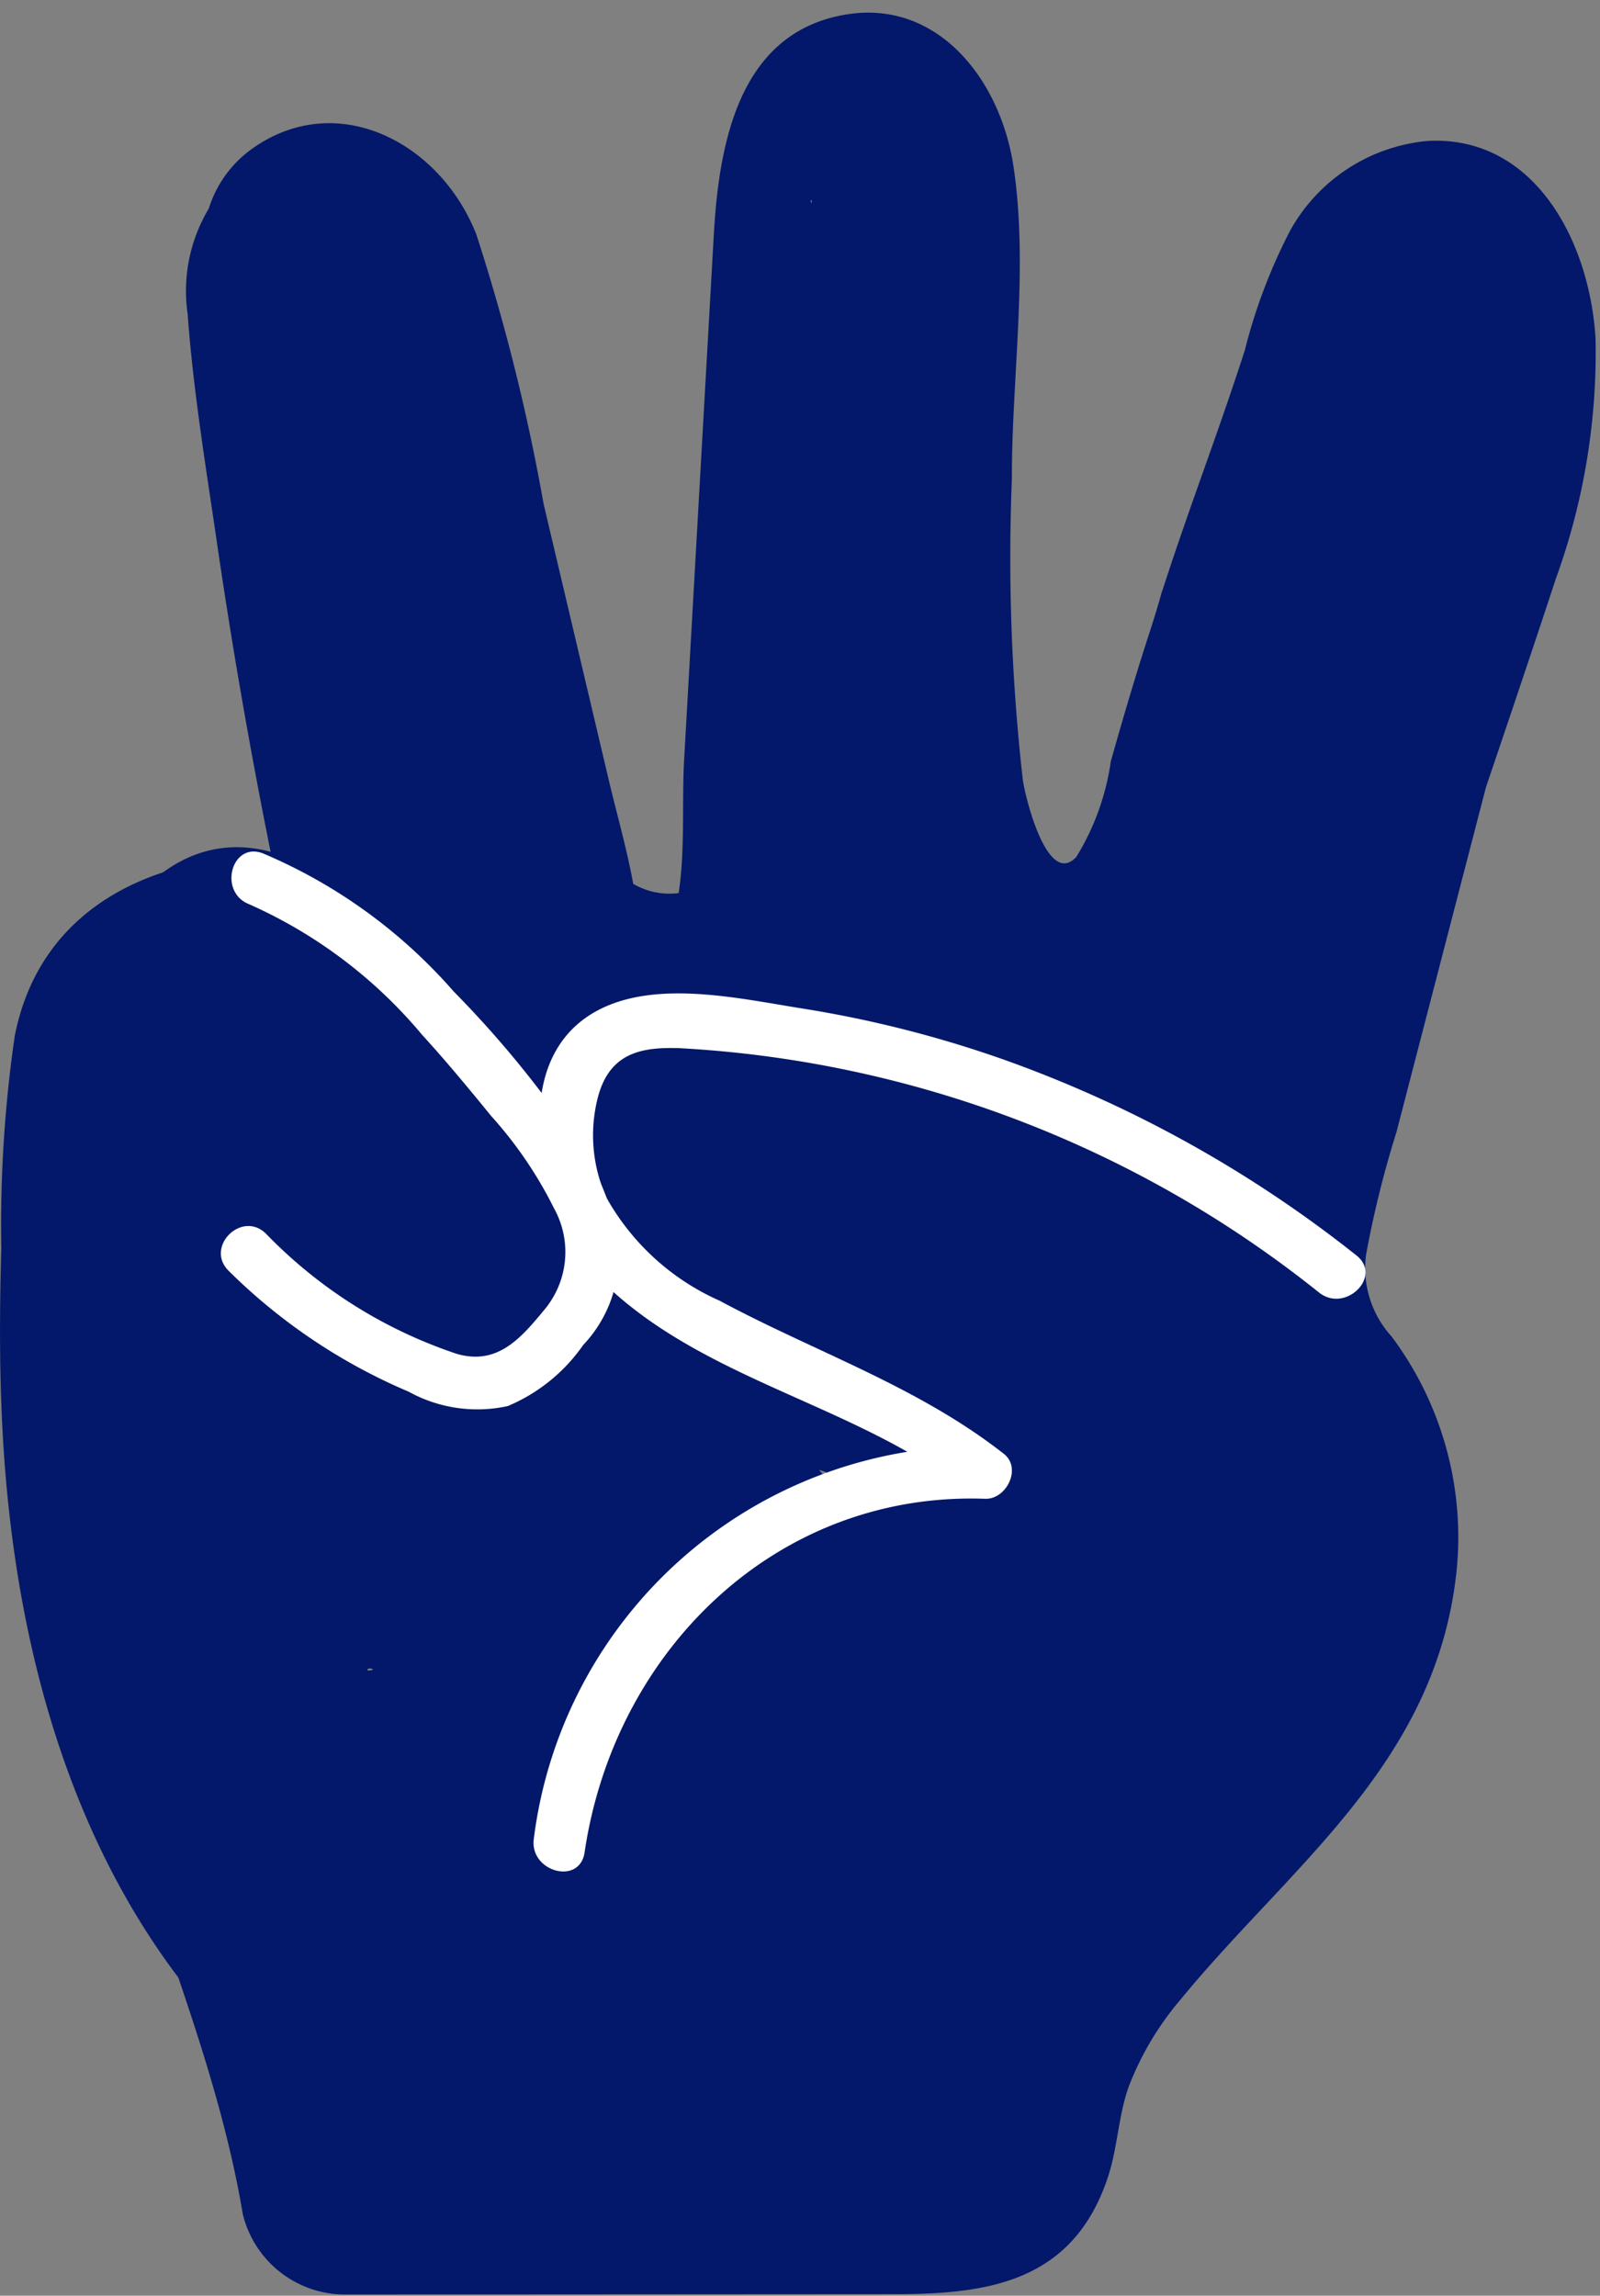
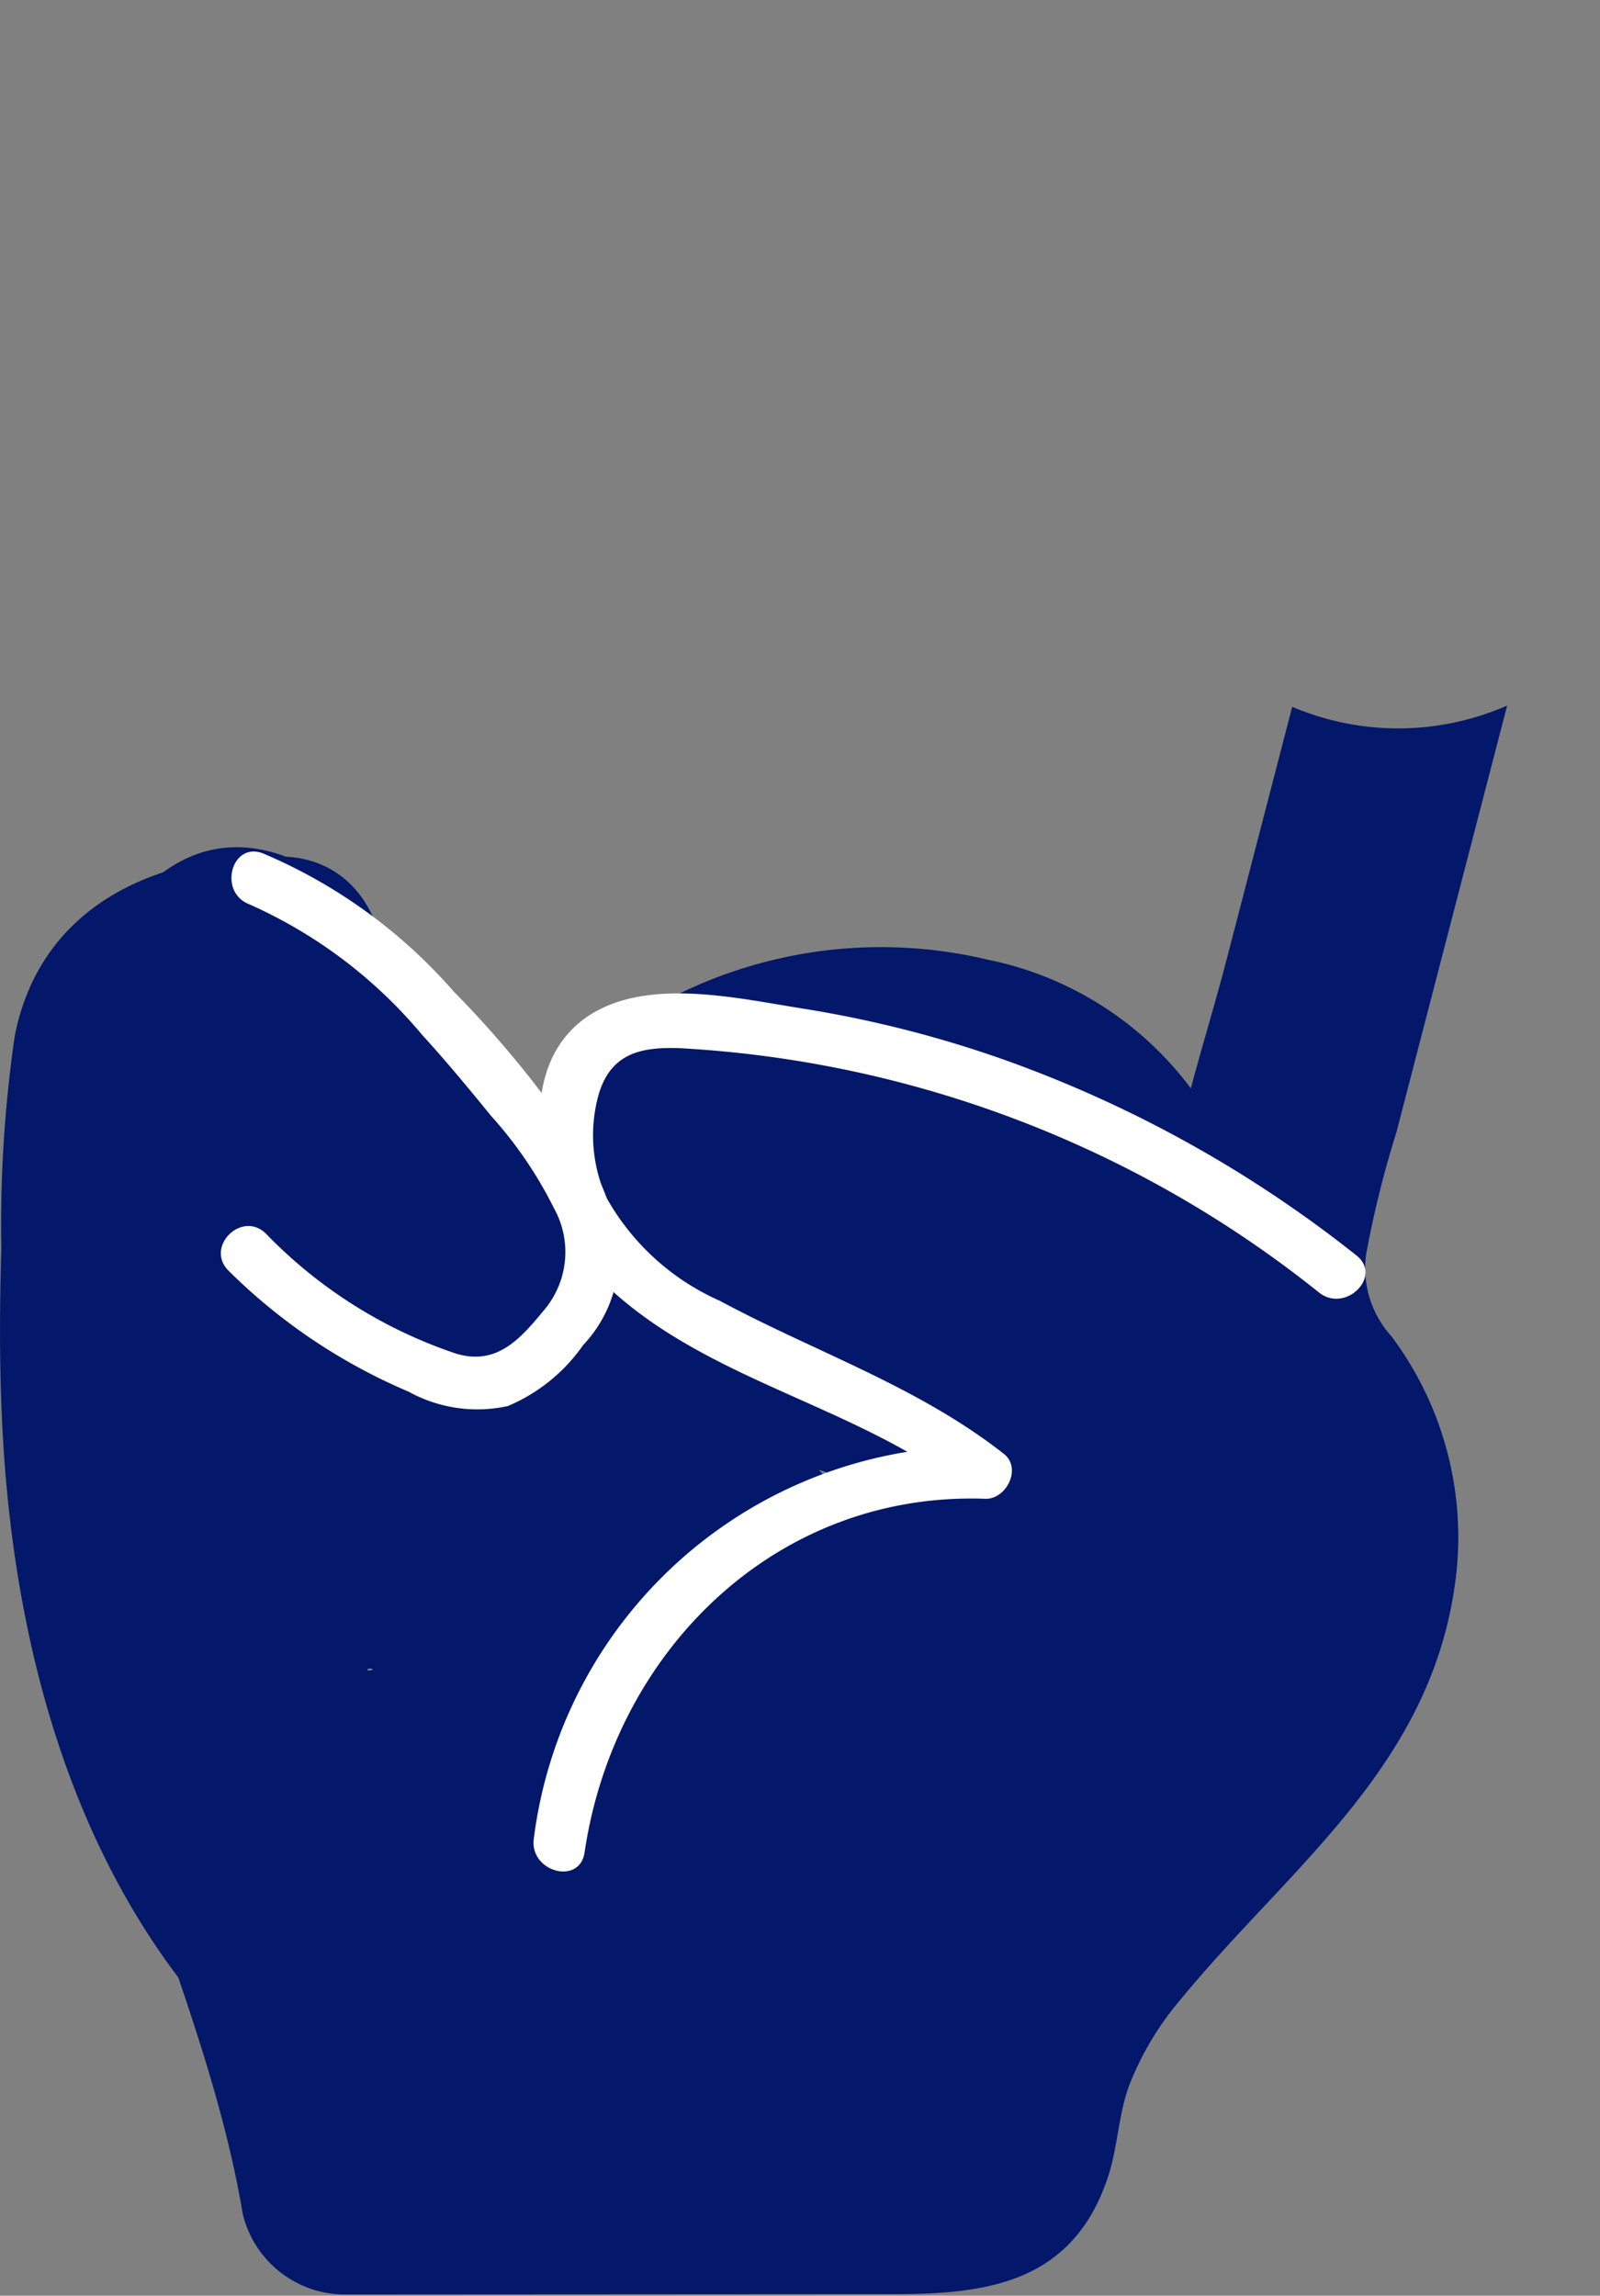
<svg xmlns="http://www.w3.org/2000/svg" fill="#000000" height="54.5" preserveAspectRatio="xMidYMid meet" version="1" viewBox="-0.0 -0.3 38.0 54.5" width="38" zoomAndPan="magnify">
  <rect x="-0.0" y="-0.3" width="38.0" height="54.5" fill="#808080" stroke="none" />
  <g data-name="图层 2">
    <g data-name="图层 2">
      <g id="change1_1">
-         <path d="M29.341,15.713a6.279,6.279,0,0,1-1.736-1.992c-.1.344-.201.682-.308,1.008-.328,1.007-.627,2.024-.915,3.045a5.922,5.922,0,0,1-.817,2.266c-.654.717-1.179-1.235-1.272-1.816a46.805,46.805,0,0,1-.261-7.149c-.004-2.417.397-5.027.04-7.414-.311-2.081-1.805-3.971-3.969-3.618-2.505.408-3.021,2.952-3.149,5.212q-.238,4.207-.476,8.415-.115,2.04-.231,4.08c-.054.963.028,2.13-.129,3.152a1.713,1.713,0,0,1-1.079-.219c-.152-.838-.395-1.676-.582-2.47l-1.547-6.553a47.621,47.621,0,0,0-1.597-6.394c-.85-2.166-3.264-3.444-5.268-2.075a2.746,2.746,0,0,0-1.129,2.937c.087.344.187.685.276,1.028q.958,6.062,1.916,12.124c.313,1.981.458,4.11,1.953,5.547A3.788,3.788,0,0,0,11.888,25.866a2.123,2.123,0,0,0,1.428.259,2.485,2.485,0,0,0,.862-.312,5.947,5.947,0,0,0,3.871-.08,4.142,4.142,0,0,0,2.67-3.143,5.634,5.634,0,0,0,4.744,2.875,4.511,4.511,0,0,0,1.739-.385c-.193.727-.389,1.453-.568,2.184a61.398,61.398,0,0,0-1.536,7.303,2.546,2.546,0,0,0,2.457,2.6,2.594,2.594,0,0,0,2.457-2.6,46.634,46.634,0,0,1,1.187-5.205c.438-1.829.907-3.651,1.445-5.451.74-2.475,1.665-4.87,2.616-7.256A6.43,6.43,0,0,1,29.341,15.713ZM19.278,4.517a.036.036,0,0,1-.02-.052C19.276,4.414,19.28,4.455,19.278,4.517Zm-.011.143-.002.036C19.261,4.728,19.26,4.732,19.267,4.66Z" fill="#03186a" />
-       </g>
+         </g>
      <g id="change1_2">
-         <path d="M29.341,15.713a6.284,6.284,0,0,1-1.519-1.607c-.611,1.986-1.197,3.981-1.735,5.991a2.653,2.653,0,0,0,1.716,3.199,2.49,2.49,0,0,0,3.022-1.816c.41-1.534.847-3.06,1.299-4.58A6.475,6.475,0,0,1,29.341,15.713Z" fill="#03186a" />
-       </g>
+         </g>
      <g id="change1_3">
        <path d="M32.445,29.482A24.304,24.304,0,0,1,33.165,26.58q1.315-5.065,2.63-10.13a6.445,6.445,0,0,1-5.105.03q-.775,2.985-1.55,5.97c-.26,1.001-.577,2.039-.859,3.09l-.007-.013a7.992,7.992,0,0,0-4.815-3.044,10.942,10.942,0,0,0-10.174,2.809c-.212.198-.408.41-.606.62a29.033,29.033,0,0,0-3.773-4.351c-1.499-1.644-3.653-2.556-5.465-.782-1.52,1.488-1.65,3.908-1.875,5.943A43.118,43.118,0,0,0,2.16,39.701c.842,4.308,2.881,8.239,3.606,12.561a2.498,2.498,0,0,0,2.369,1.909q6.565-.004,13.13-.008c2.191-.001,4.214-.28,5.045-2.768.234-.701.249-1.463.497-2.158a7.15,7.15,0,0,1,1.244-2.083c2.611-3.176,6.029-5.576,6.536-10.099A7.955,7.955,0,0,0,33.049,31.427,2.406,2.406,0,0,1,32.445,29.482ZM19.89,35.13a6.869,6.869,0,0,0-.438-.532.864.864,0,0,1,.498.308,1.24,1.24,0,0,1,.127.515C20.014,35.325,19.957,35.224,19.89,35.13ZM8.865,39.335c-.224.085-.143-.088,0,0Zm1.179,9.482c.055.049.113.092.168.139l-.006.013-.124 0C10.069,48.919,10.058,48.867,10.044,48.817Z" fill="#03186a" />
      </g>
      <g id="change1_4">
-         <path d="M7.828,2.827A3.8,3.8,0,0,0,4.457,7.157c.13,1.798.429,3.602.689,5.383Q5.885,17.604,6.993,22.595a2.464,2.464,0,0,0,3.022,1.816,2.68,2.68,0,0,0,1.716-3.199q-.861-3.898-1.506-7.843Q9.918,11.476,9.662,9.574c-.075-.562-.119-.913-.192-1.53-.04-.336-.088-.674-.109-1.012a2.895,2.895,0,0,1-.01-.377,1.455,1.455,0,0,1-1.523,1.373,2.593,2.593,0,0,0,2.457-2.6C10.23,4.146,9.196,2.668,7.828,2.827Z" fill="#03186a" />
-       </g>
+         </g>
      <g id="change1_5">
        <path d="M6.748,20.036C3.94,19.93.984,21.064.35,24.296a31.279,31.279,0,0,0-.319,5.042c-.047,1.637-.049,3.277.065,4.91C.518,40.284,2.527,46.107,7.313,49.735a2.401,2.401,0,0,0,3.361-.933,2.747,2.747,0,0,0-.881-3.558C6.814,42.986,5.469,38.886,5.087,35.178A51.492,51.492,0,0,1,5.004,27.698c.021-.498-.156-2.02.167-2.383a4.894,4.894,0,0,1,1.577-.078c3.162.12,3.158-5.081,0-5.201Z" fill="#03186a" />
      </g>
      <g id="change2_1">
        <path d="M5.916,21.166a11.344,11.344,0,0,1,4.107,3.099c.571.624,1.11,1.276,1.645,1.932a9.726,9.726,0,0,1,1.489,2.187,2.133,2.133,0,0,1-.249,2.434c-.562.683-1.114,1.297-2.061,1.022a11.247,11.247,0,0,1-4.531-2.853c-.574-.564-1.459.319-.884.884a13.614,13.614,0,0,0,4.274,2.868,3.375,3.375,0,0,0,2.354.341,4.121,4.121,0,0,0,1.789-1.447,3.077,3.077,0,0,0,.845-2.097,4.991,4.991,0,0,0-.777-2.391,24.771,24.771,0,0,0-3.142-3.907,12.434,12.434,0,0,0-4.526-3.277c-.75-.293-1.075.916-.332,1.205Z" fill="#ffffff" />
      </g>
      <g id="change2_2">
        <path d="M32.214,29.503a29.212,29.212,0,0,0-8.375-4.648A27.176,27.176,0,0,0,19.062,23.643c-1.37-.217-3.095-.607-4.444-.139-2.939,1.02-1.778,5.312-.062,6.856,2.41,2.17,5.852,2.741,8.401,4.738l.442-1.067A10.651,10.651,0,0,0,12.679,43.344c-.116.787,1.088,1.127,1.205.332.705-4.778,4.544-8.571,9.515-8.395.502.018.877-.726.442-1.067-2.051-1.607-4.48-2.415-6.75-3.635A5.749,5.749,0,0,1,14.408,28.141a3.592,3.592,0,0,1-.191-2.454c.289-.986,1.01-1.137,1.932-1.103a26.612,26.612,0,0,1,15.181,5.803c.625.492,1.516-.386.884-.884Z" fill="#ffffff" />
      </g>
      <g id="change1_6">
-         <path d="M32.296,15.592l1.811-5.593.42-1.298c.069-.213.143-.424.209-.637.16-.52-.245.384.019-.034a2.92,2.92,0,0,1,.174-.303q-.339.442-.07.152l-.249.216q-.544.203-.169.082a1.446,1.446,0,0,1-1.256-.275q-.269-.242-.065-.043-.371-.55-.164-.213c.222.419-.141-.566-.04-.118q.041.135.07.273.075.413-.022-.273c-.023.383.032.779.012,1.167a4.314,4.314,0,0,1-.058.688c.147-.663 0-.069-.028.09-.082.456-.187.906-.307,1.353-.242.899-.548,1.778-.865,2.651q-.101.28-.204.559-.053.146-.109.291.23-.566.065-.189a1.886,1.886,0,0,0-.22.405q.369-.474.112-.172-.285.273.157-.127a2.733,2.733,0,0,0-.881,3.558c.695,1.141,3.508,1.351,4.662.561,0,0,1.008-2.963,1.648-4.915a15.726,15.726,0,0,0,.946-5.713c-.14-2.315-1.45-4.804-3.959-4.691A4.16,4.16,0,0,0,30.641,5.175a13.053,13.053,0,0,0-1.077,2.842c-.668,2.064-1.29,3.64-1.958,5.704-.417,1.288.43,3.389,1.669,3.688a2.501,2.501,0,0,0,3.022-1.816Z" fill="#03186a" />
-       </g>
+         </g>
    </g>
  </g>
</svg>